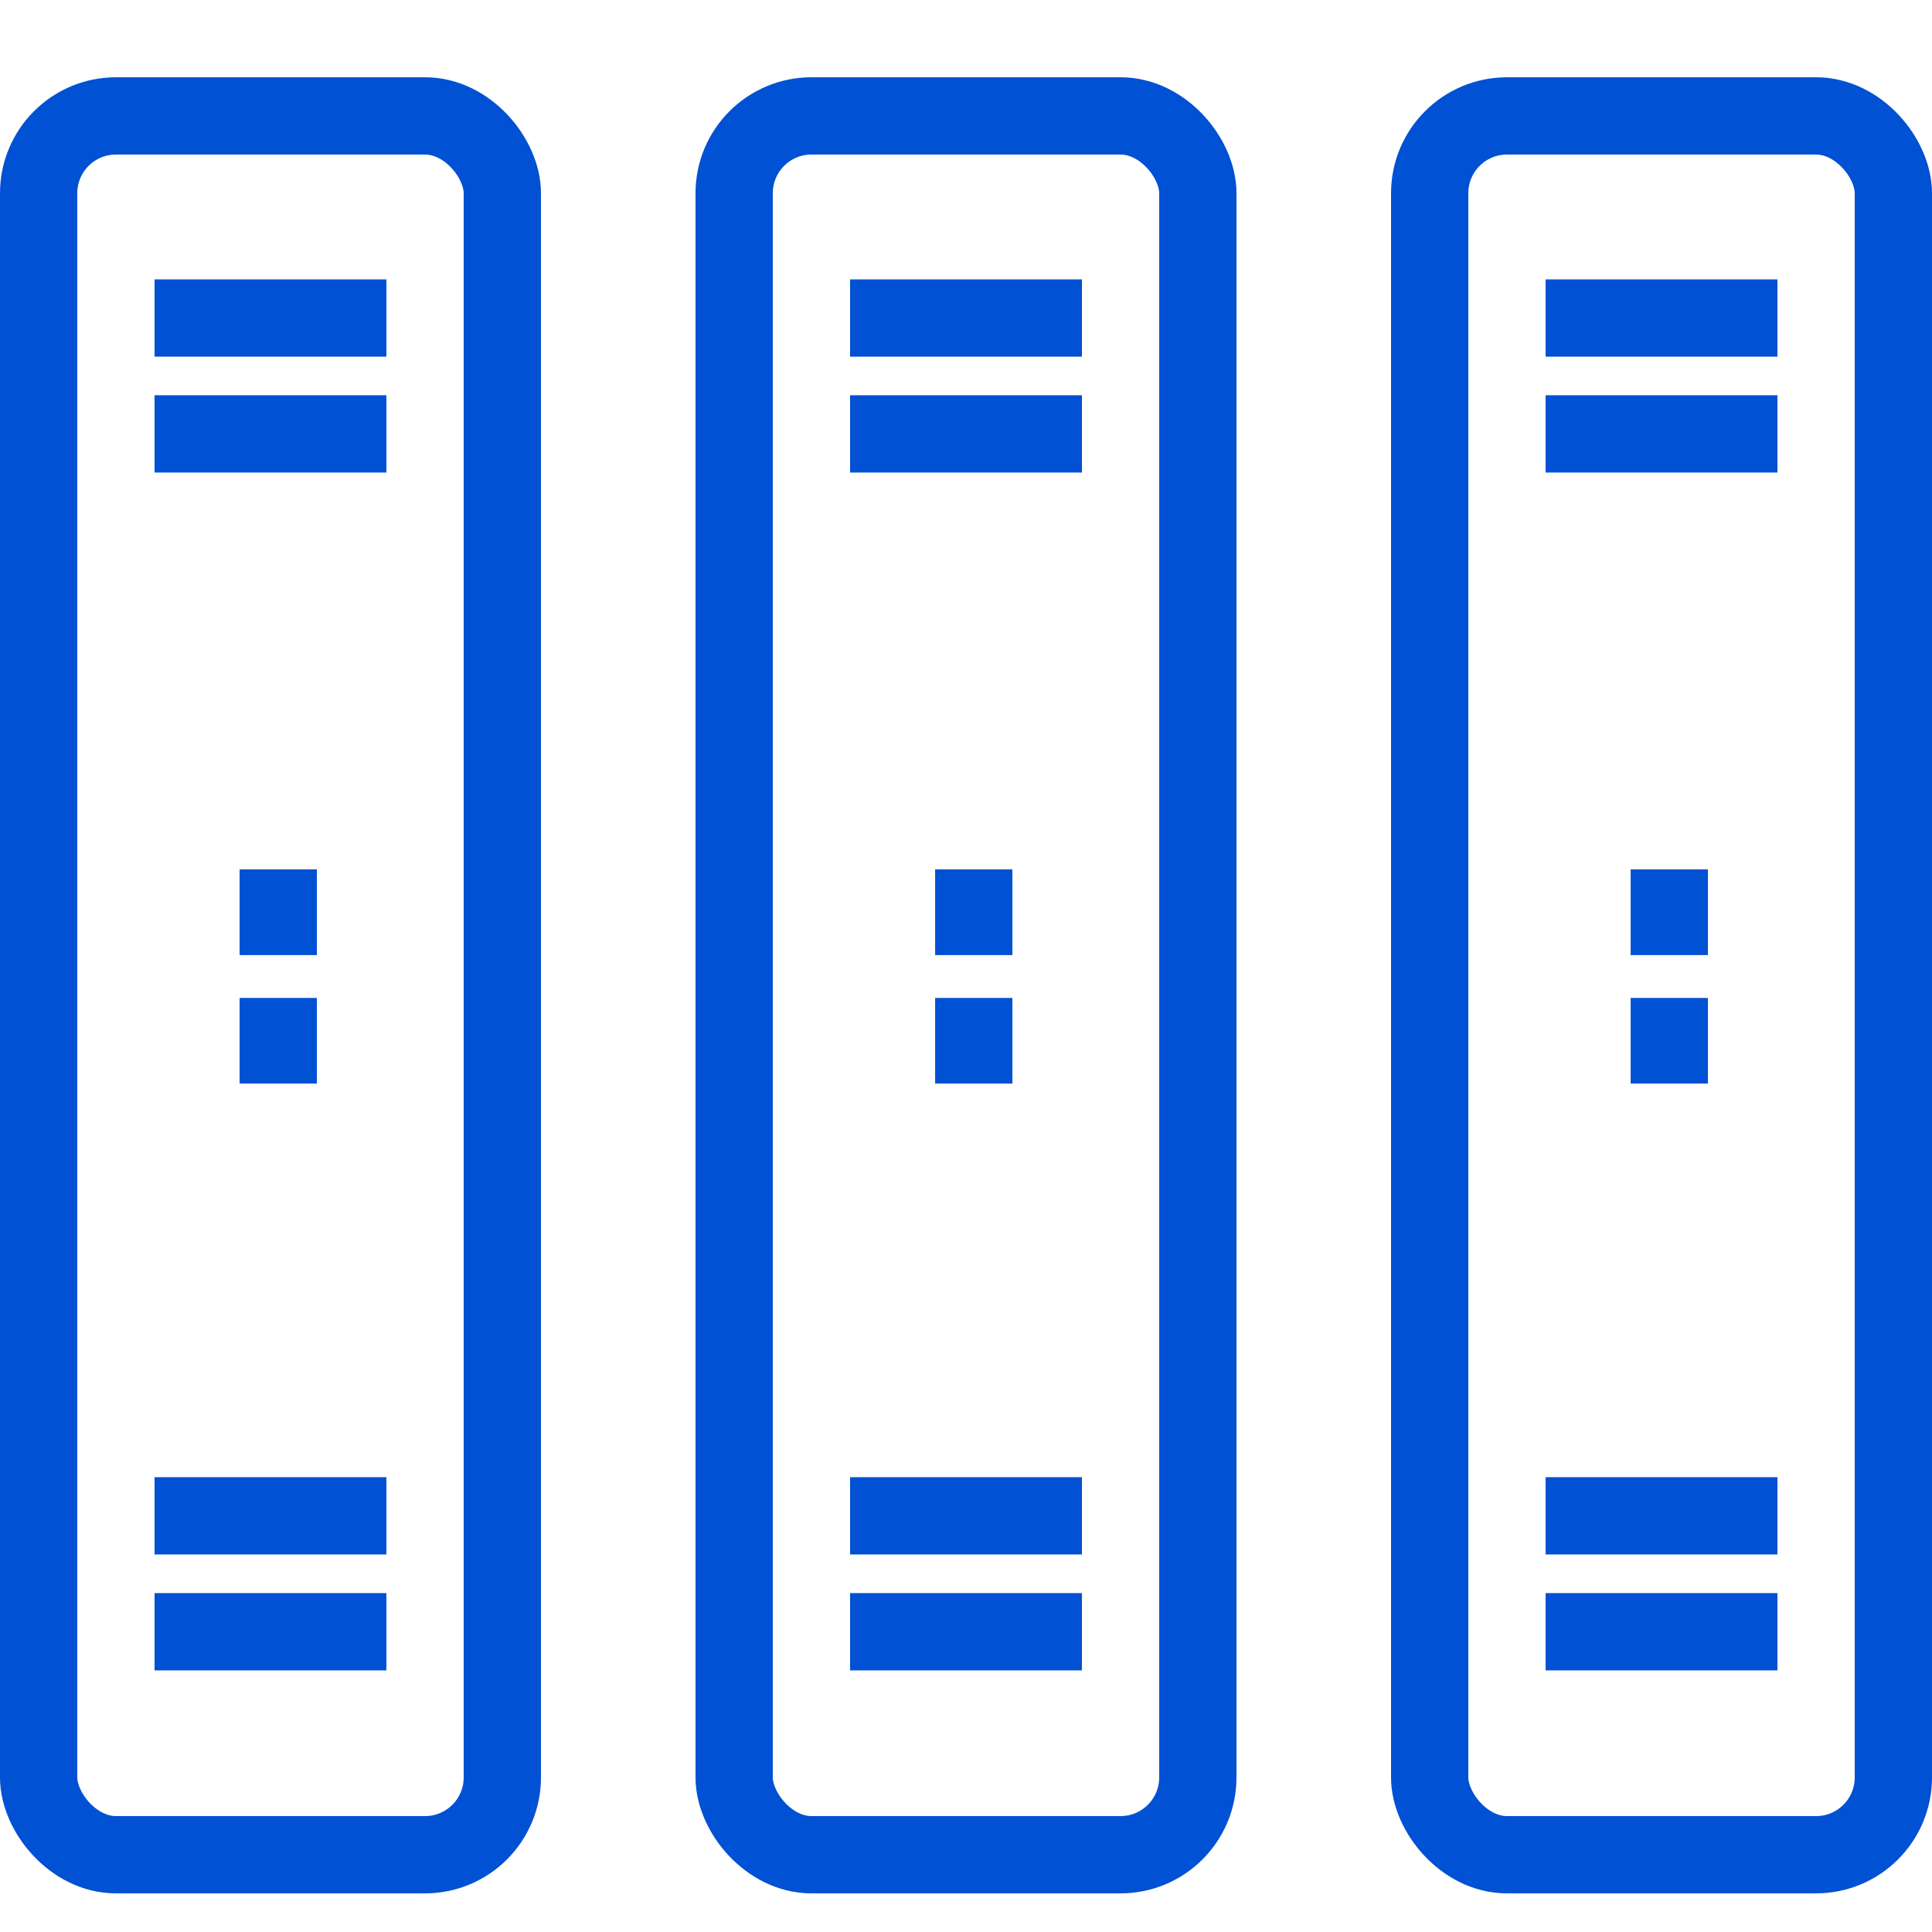
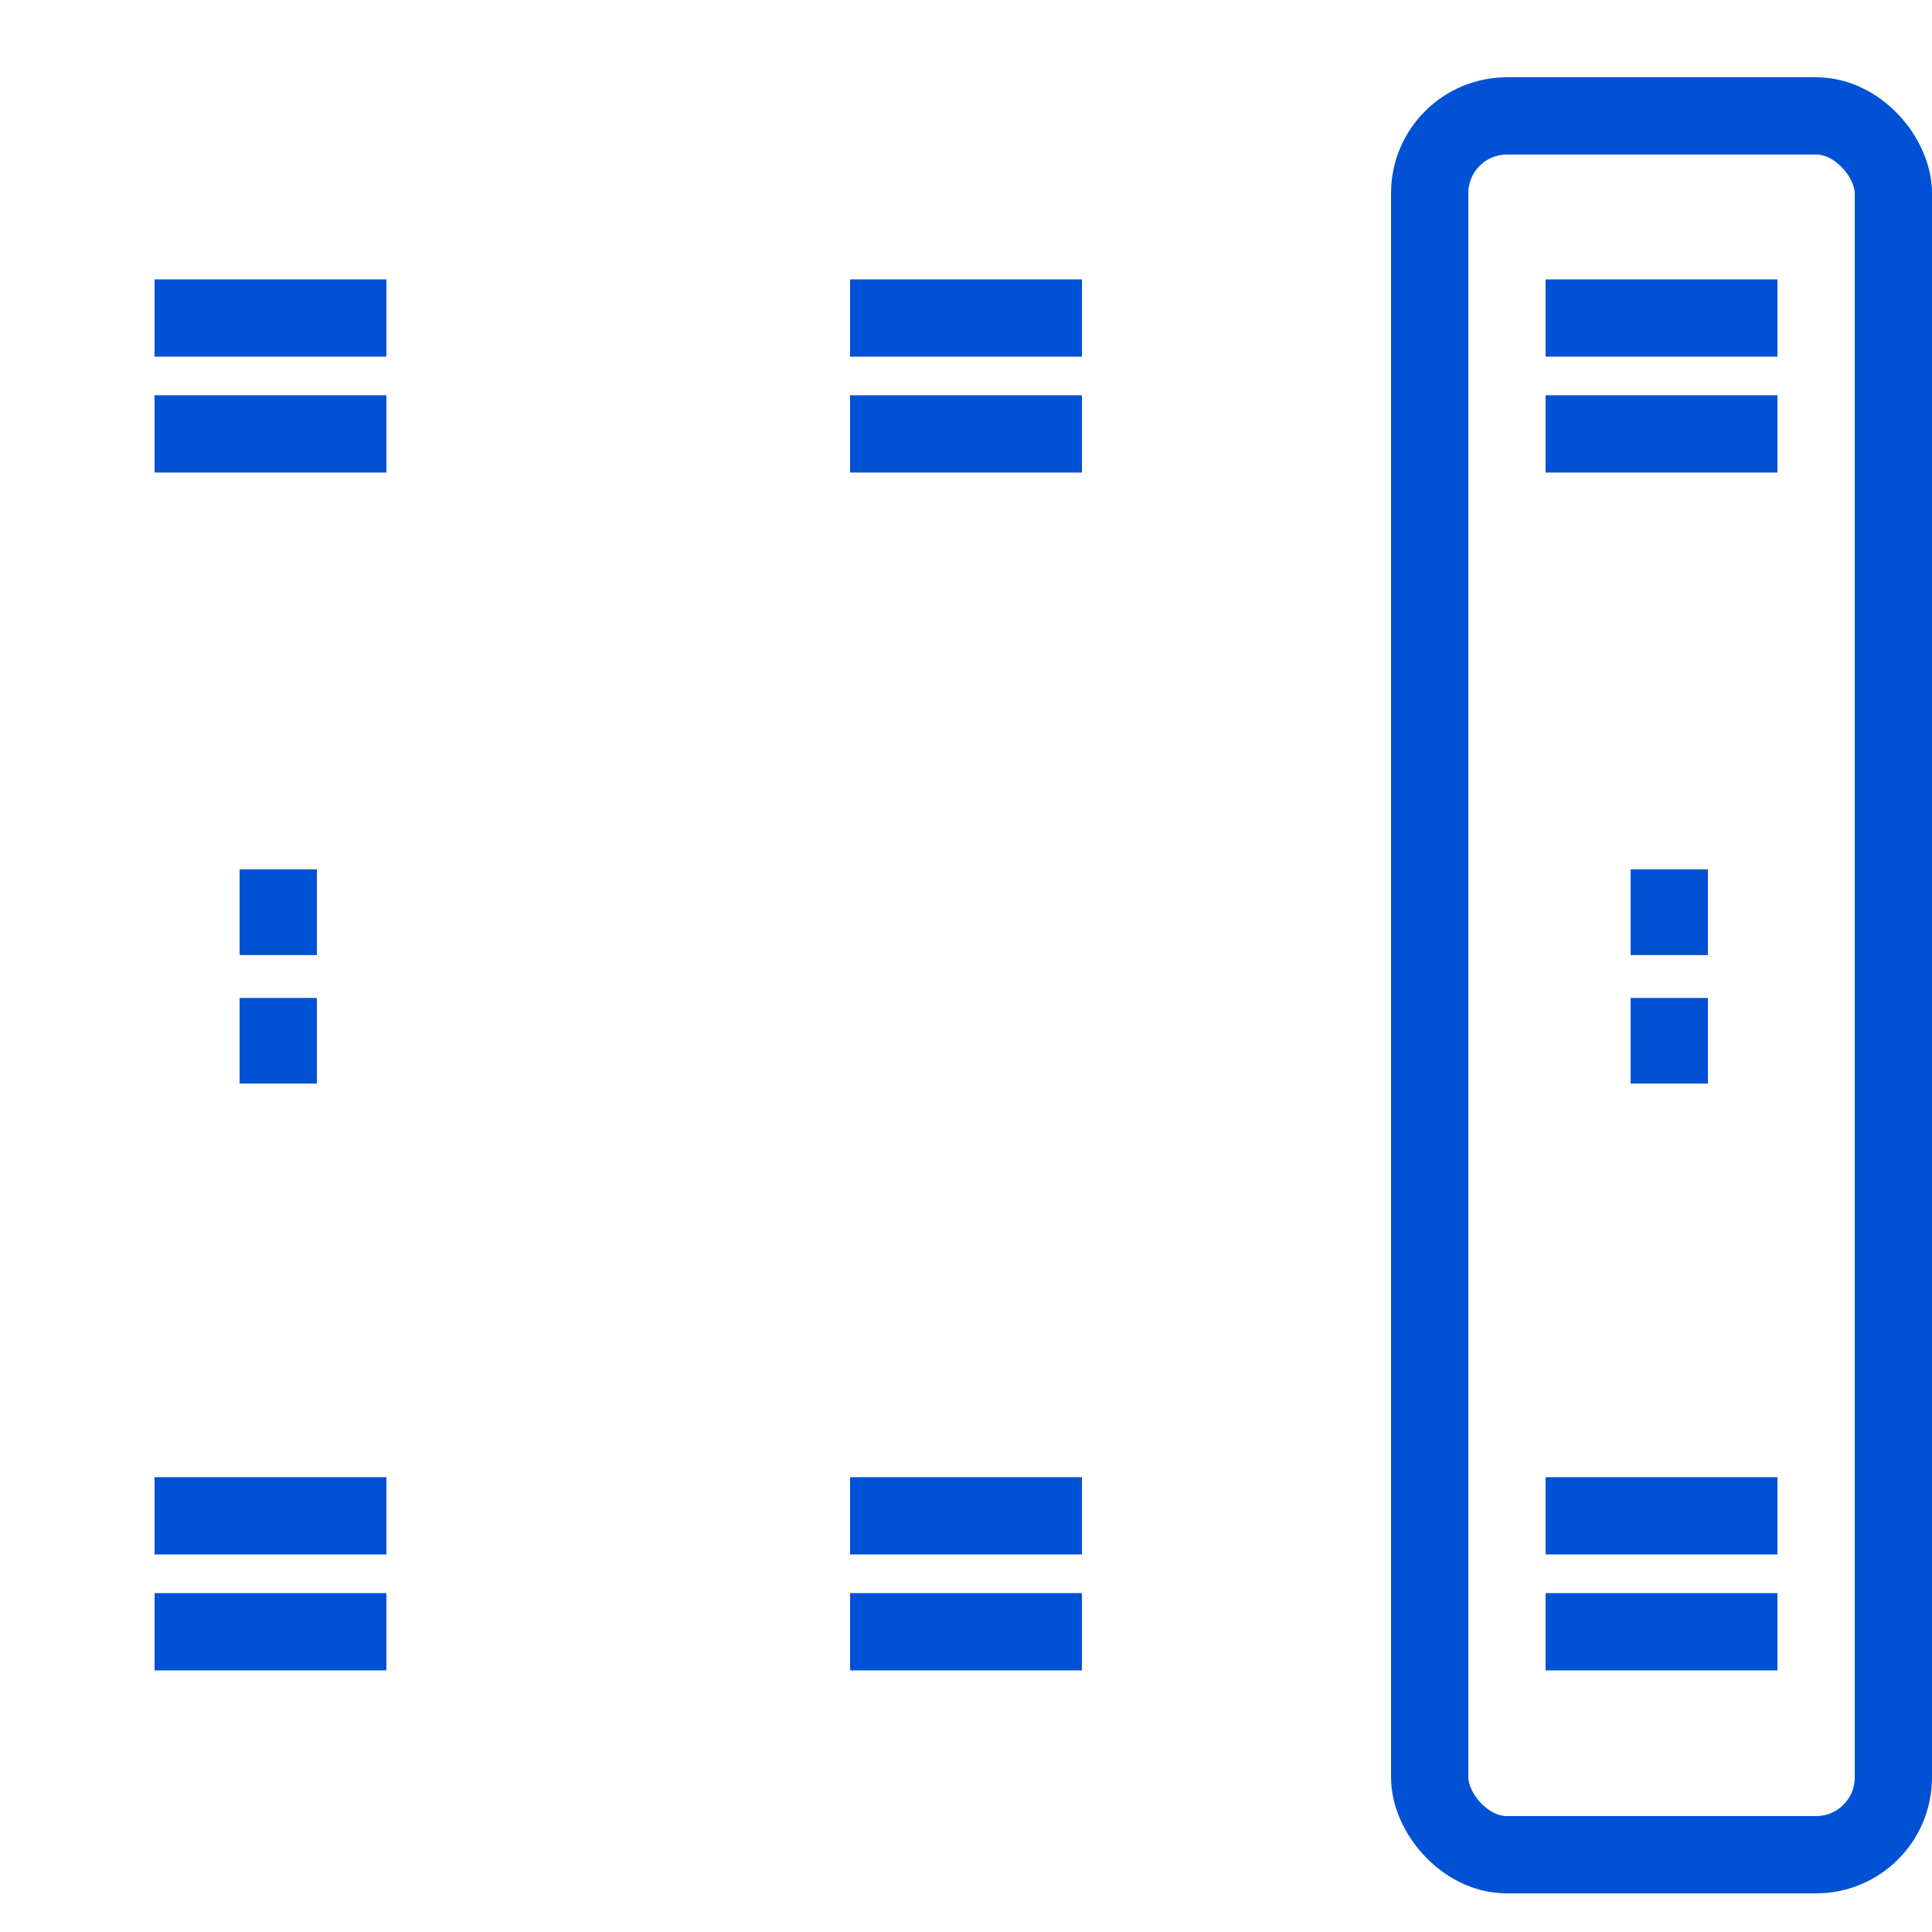
<svg xmlns="http://www.w3.org/2000/svg" width="50" height="50" viewBox="0 0 50 50">
  <g id="A_ICN_DNS_Load_Balancer_50x50" transform="translate(466 -1538) rotate(90)">
    <g id="Group_59898" transform="translate(-70.46 -23.213)">
      <g id="Group_59894" transform="translate(1619.96 479)">
-         <rect id="Rectangle" width="12" height="45" rx="2" transform="translate(-8.5 9.213) rotate(-90)" fill="none" stroke="#0051d3" stroke-miterlimit="10" stroke-width="2" />
        <g id="Group_59936" transform="translate(0 -1.986)">
          <path id="Path" d="M2.217.5H0" transform="translate(11 4.498)" fill="none" stroke="#0051d3" stroke-miterlimit="10" stroke-width="2" />
          <path id="Path-2" d="M2.217.5H0" transform="translate(14.326 4.498)" fill="none" stroke="#0051d3" stroke-miterlimit="10" stroke-width="2" />
          <path id="Path-3" d="M6,0H0" transform="translate(-3.27 2.199) rotate(90)" fill="none" stroke="#0051d3" stroke-miterlimit="10" stroke-width="2" />
          <path id="Path-4" d="M6,0H0" transform="translate(-0.271 2.199) rotate(90)" fill="none" stroke="#0051d3" stroke-miterlimit="10" stroke-width="2" />
          <path id="Path-5" d="M6,0H0" transform="translate(27.729 2.199) rotate(90)" fill="none" stroke="#0051d3" stroke-miterlimit="10" stroke-width="2" />
          <path id="Path-6" d="M6,0H0" transform="translate(30.729 2.199) rotate(90)" fill="none" stroke="#0051d3" stroke-miterlimit="10" stroke-width="2" />
        </g>
      </g>
      <g id="Group_59937" transform="translate(1619.96 461)">
-         <rect id="Rectangle-2" width="12" height="45" rx="2" transform="translate(-8.5 9.213) rotate(-90)" fill="none" stroke="#0051d3" stroke-miterlimit="10" stroke-width="2" />
        <g id="Group_59936-2" transform="translate(0 -1.986)">
-           <path id="Path-7" d="M2.217.5H0" transform="translate(11 4.498)" fill="none" stroke="#0051d3" stroke-miterlimit="10" stroke-width="2" />
-           <path id="Path-8" d="M2.217.5H0" transform="translate(14.326 4.498)" fill="none" stroke="#0051d3" stroke-miterlimit="10" stroke-width="2" />
          <path id="Path-9" d="M6,0H0" transform="translate(-3.27 2.199) rotate(90)" fill="none" stroke="#0051d3" stroke-miterlimit="10" stroke-width="2" />
          <path id="Path-10" d="M6,0H0" transform="translate(-0.271 2.199) rotate(90)" fill="none" stroke="#0051d3" stroke-miterlimit="10" stroke-width="2" />
          <path id="Path-11" d="M6,0H0" transform="translate(27.729 2.199) rotate(90)" fill="none" stroke="#0051d3" stroke-miterlimit="10" stroke-width="2" />
          <path id="Path-12" d="M6,0H0" transform="translate(30.729 2.199) rotate(90)" fill="none" stroke="#0051d3" stroke-miterlimit="10" stroke-width="2" />
        </g>
      </g>
      <g id="Group_59938" transform="translate(1619.96 443)">
        <rect id="Rectangle-3" width="12" height="45" rx="2" transform="translate(-8.5 9.213) rotate(-90)" fill="none" stroke="#0051d3" stroke-miterlimit="10" stroke-width="2" />
        <g id="Group_59936-3" transform="translate(0 -1.986)">
          <path id="Path-13" d="M2.217.5H0" transform="translate(11 4.498)" fill="none" stroke="#0051d3" stroke-miterlimit="10" stroke-width="2" />
          <path id="Path-14" d="M2.217.5H0" transform="translate(14.326 4.498)" fill="none" stroke="#0051d3" stroke-miterlimit="10" stroke-width="2" />
          <path id="Path-15" d="M6,0H0" transform="translate(-3.27 2.199) rotate(90)" fill="none" stroke="#0051d3" stroke-miterlimit="10" stroke-width="2" />
          <path id="Path-16" d="M6,0H0" transform="translate(-0.271 2.199) rotate(90)" fill="none" stroke="#0051d3" stroke-miterlimit="10" stroke-width="2" />
          <path id="Path-17" d="M6,0H0" transform="translate(27.729 2.199) rotate(90)" fill="none" stroke="#0051d3" stroke-miterlimit="10" stroke-width="2" />
          <path id="Path-18" d="M6,0H0" transform="translate(30.729 2.199) rotate(90)" fill="none" stroke="#0051d3" stroke-miterlimit="10" stroke-width="2" />
        </g>
      </g>
    </g>
-     <rect id="Rectangle_23523" width="50" height="50" transform="translate(1538 416)" fill="none" />
  </g>
</svg>